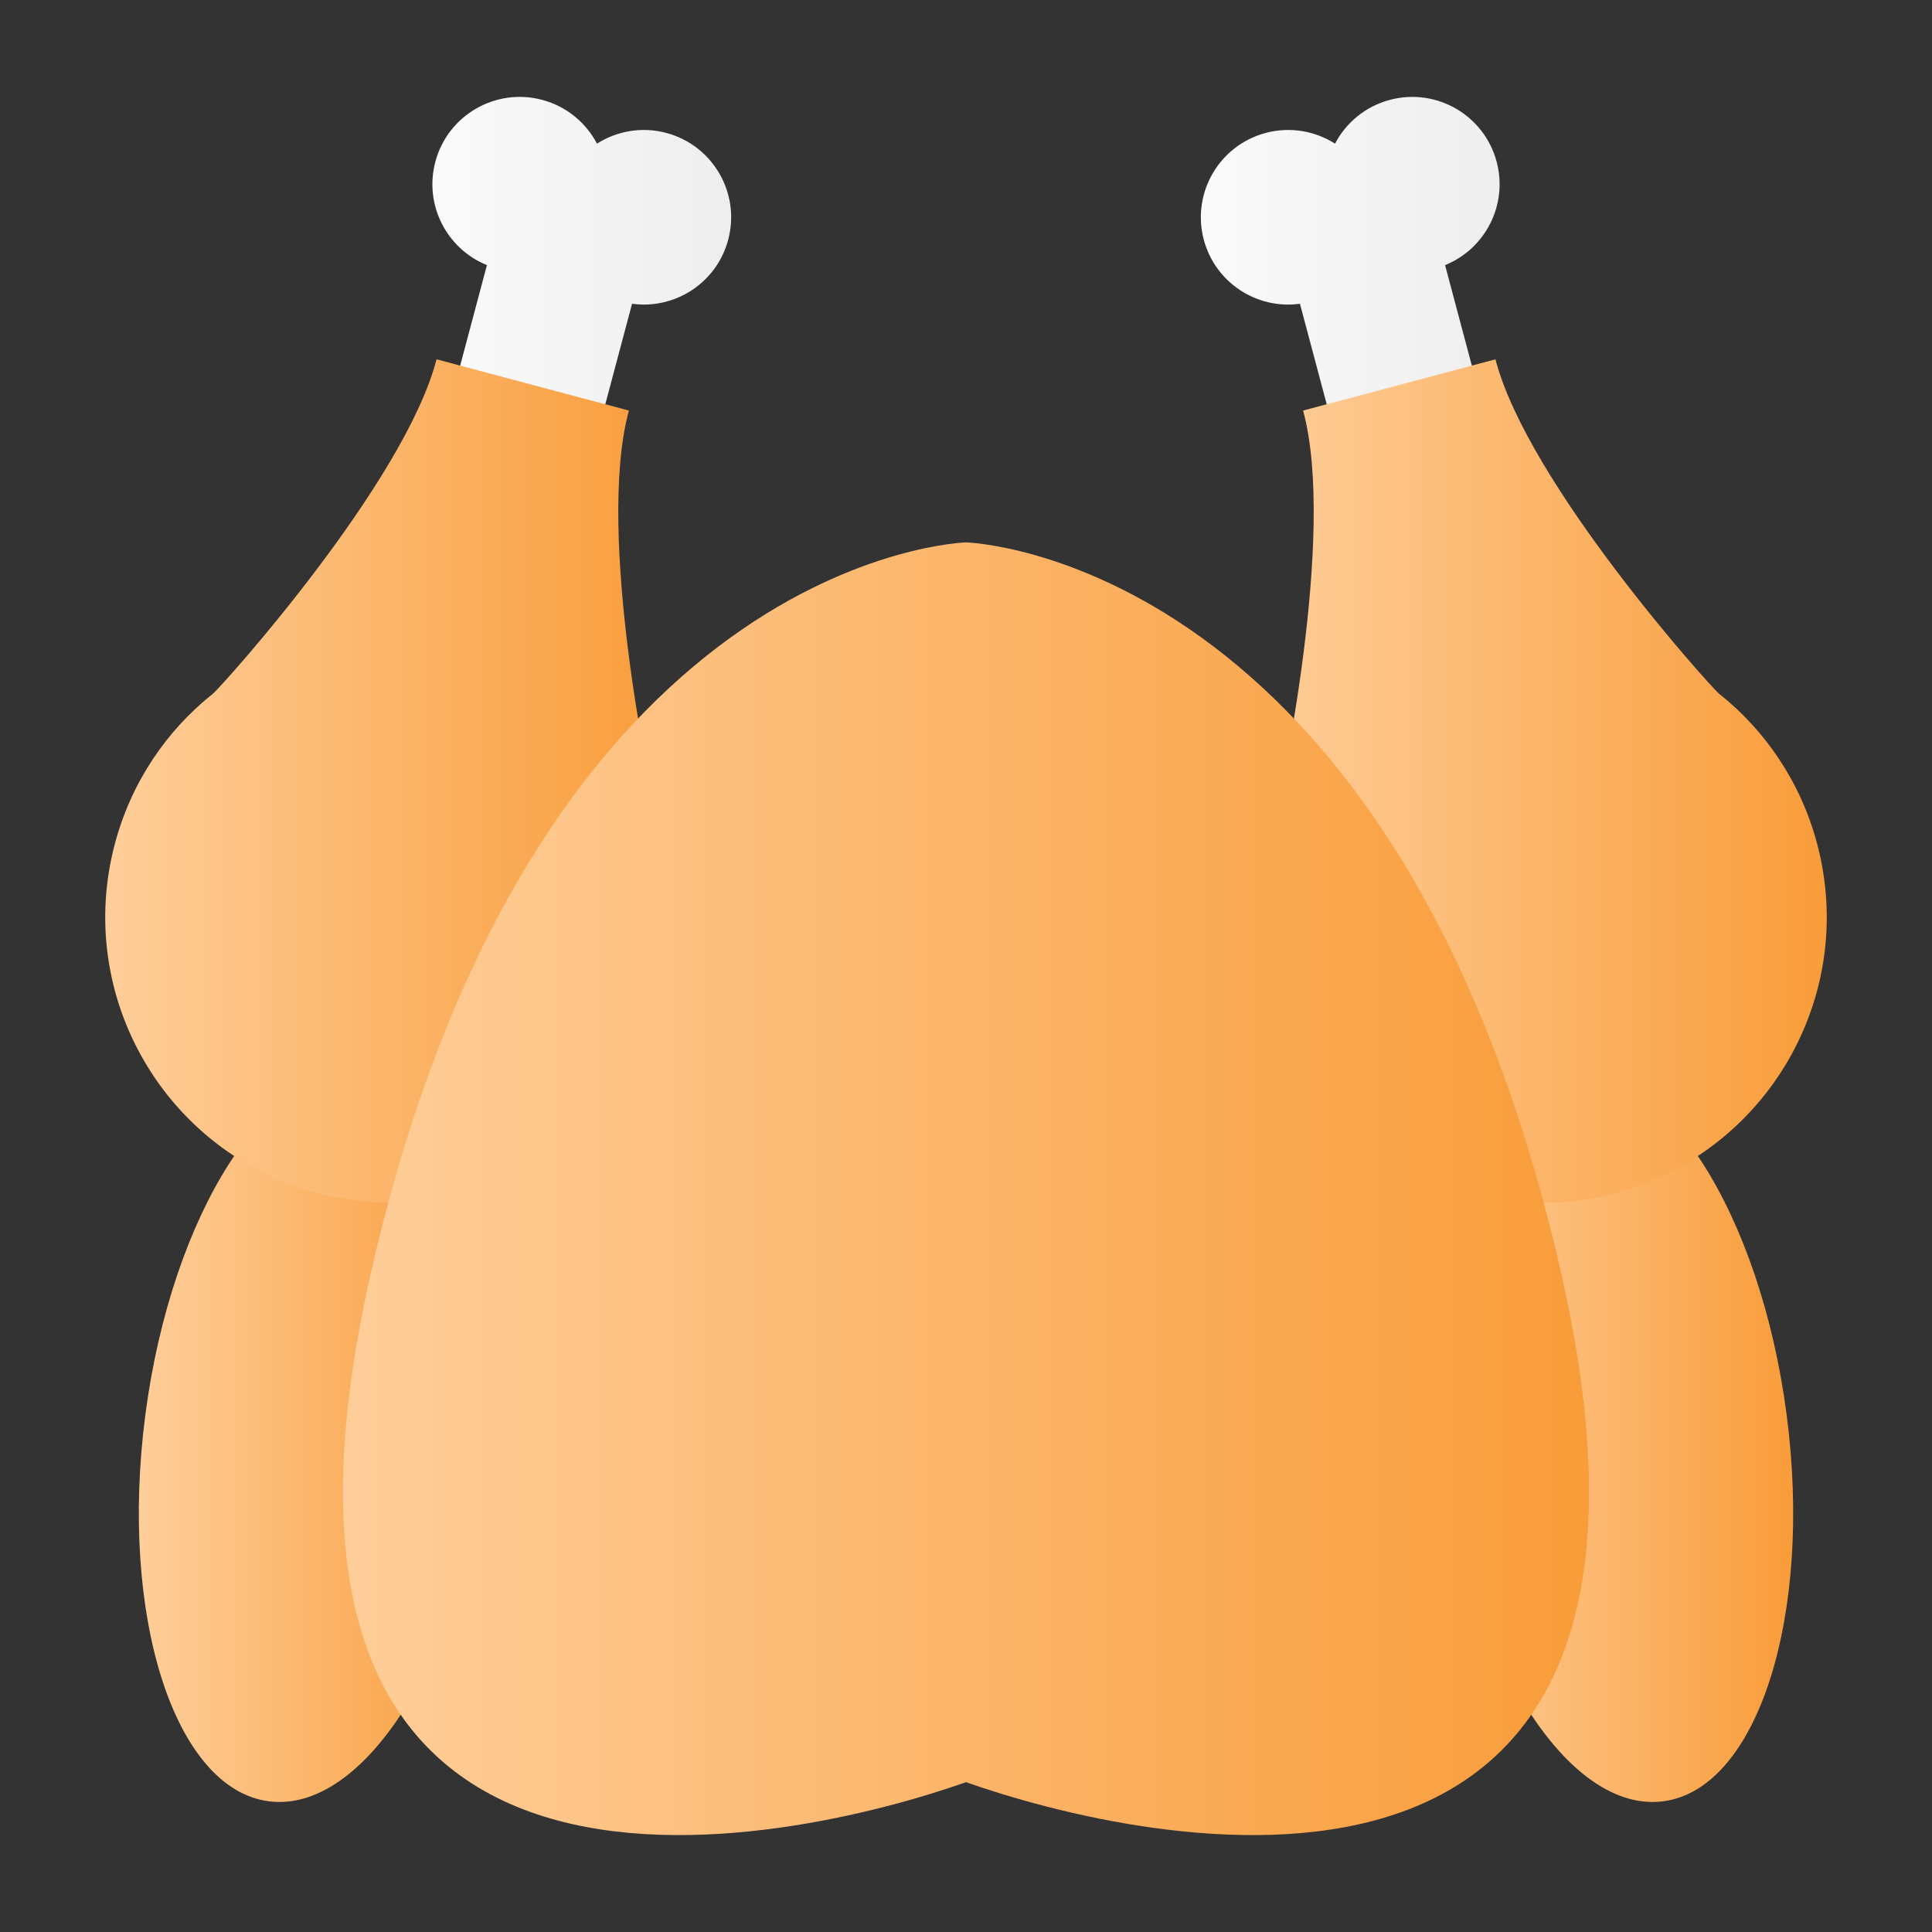
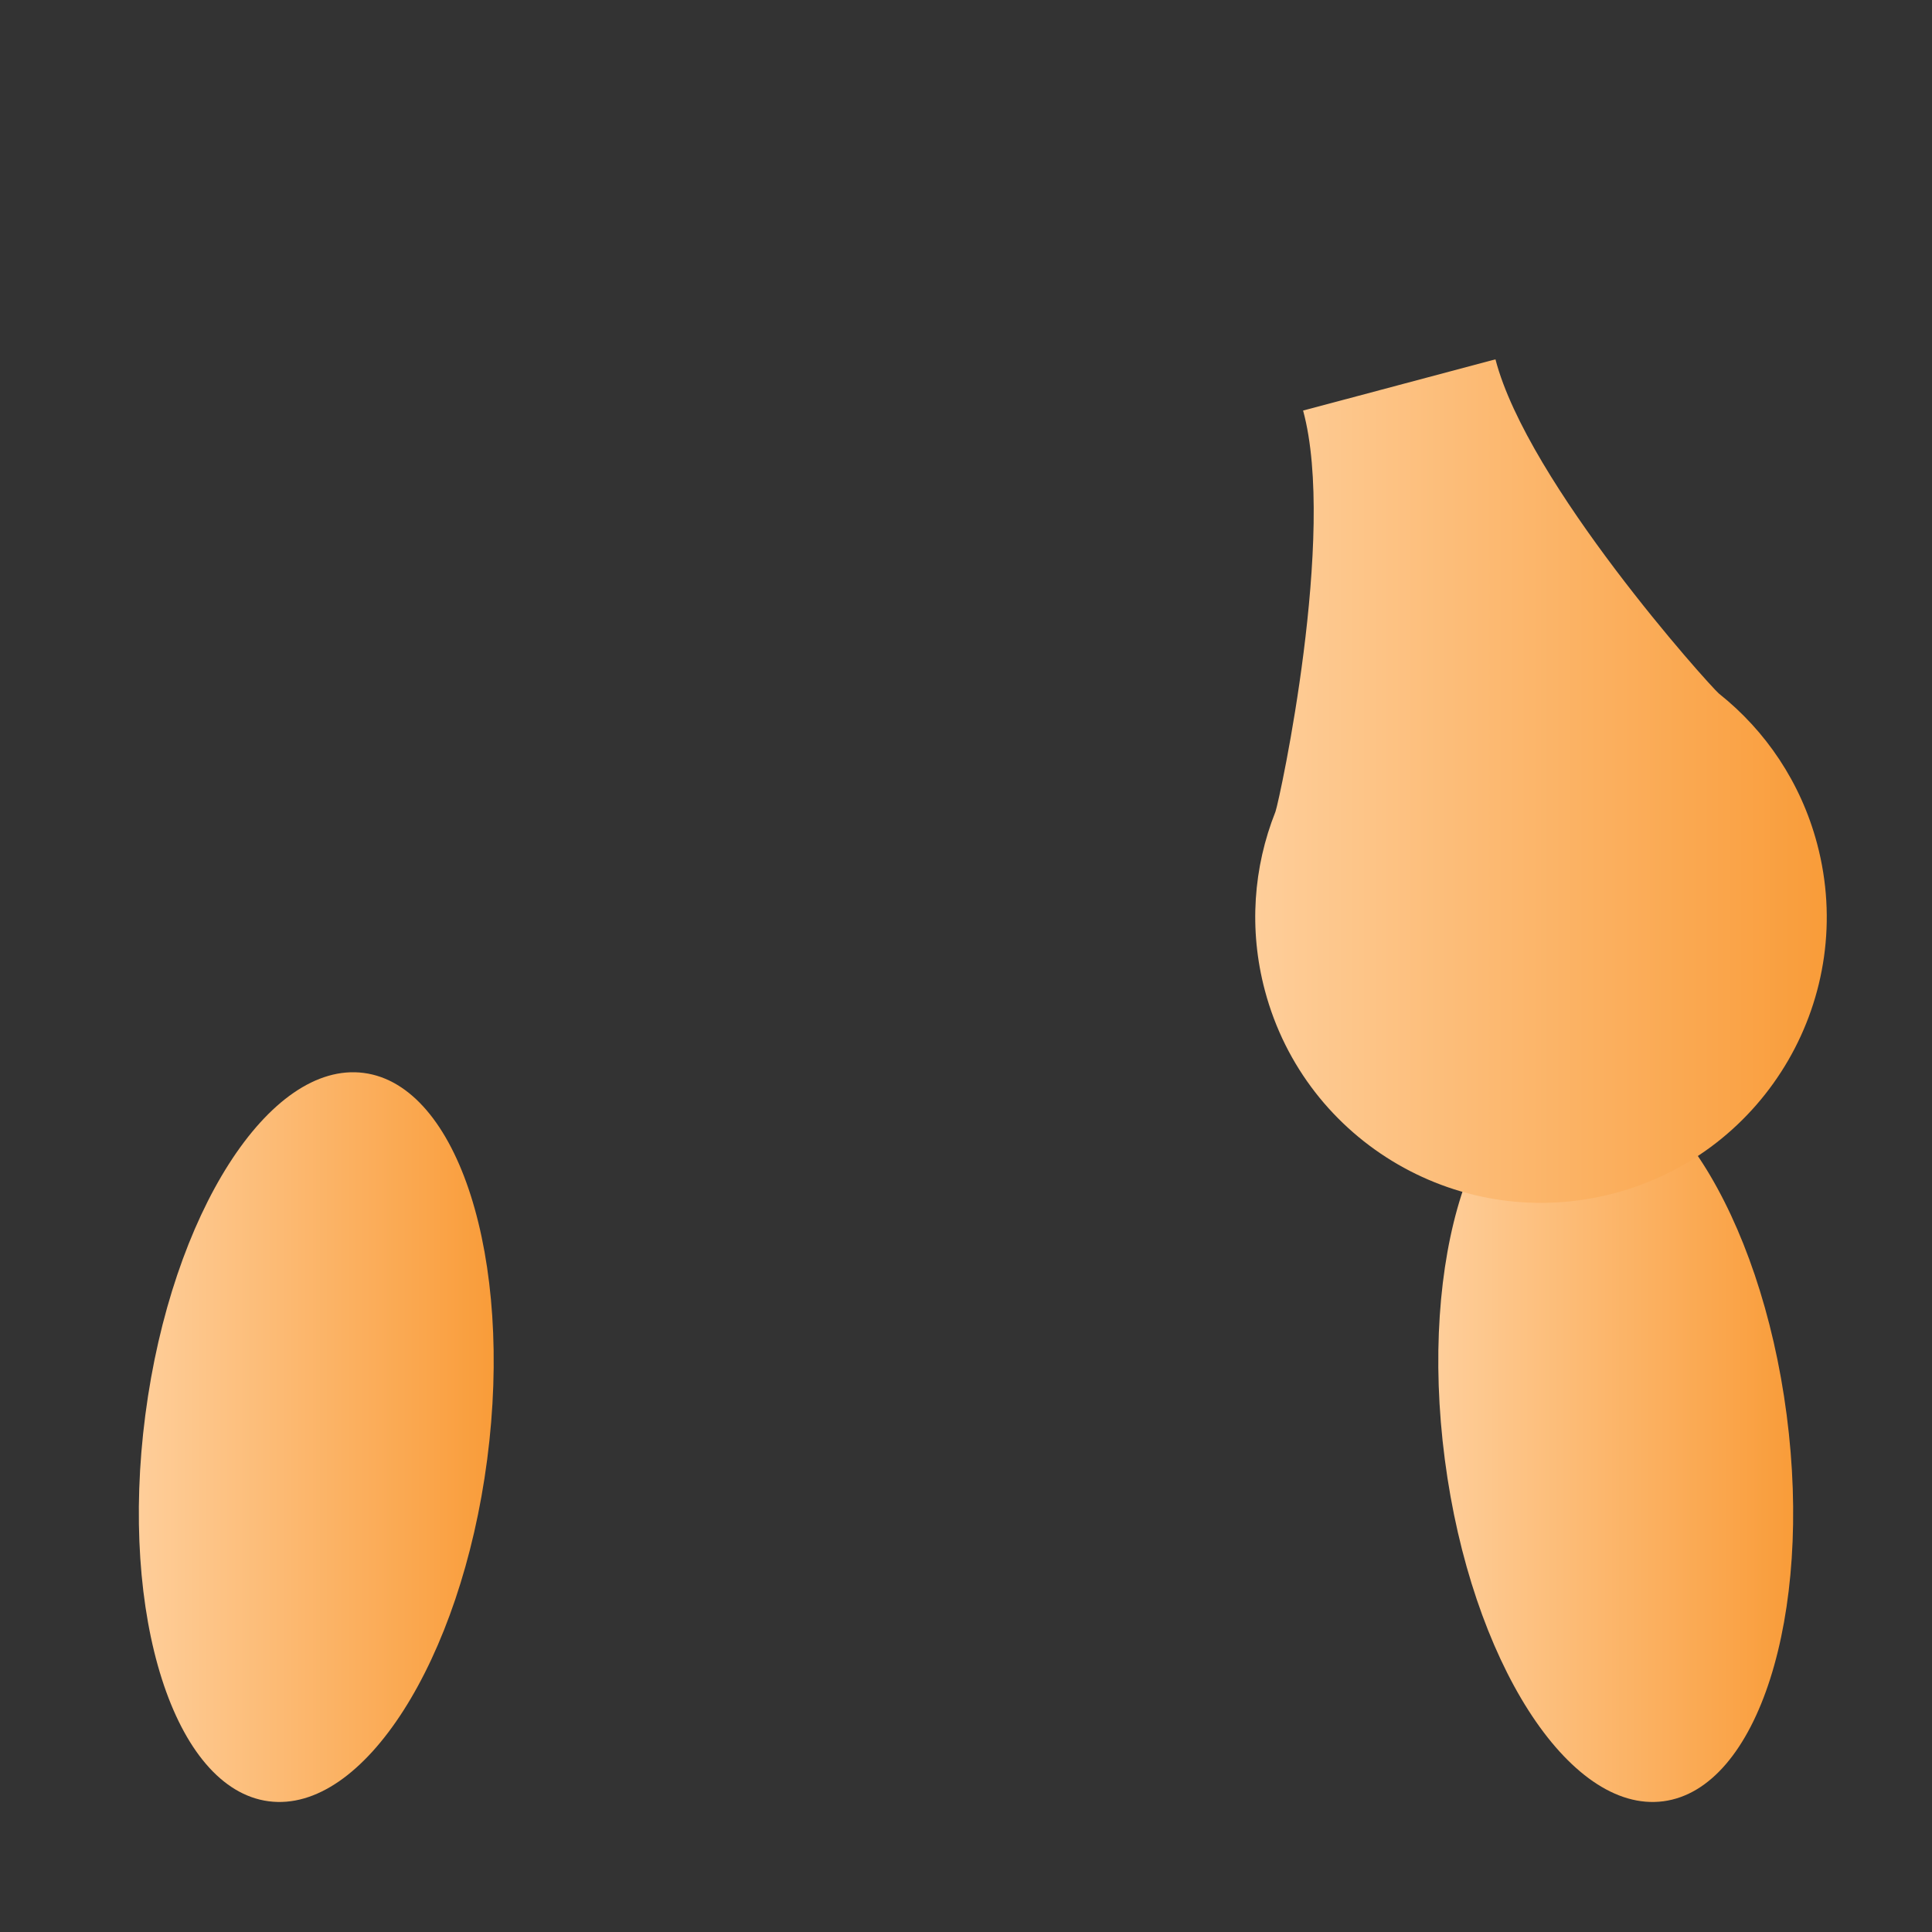
<svg xmlns="http://www.w3.org/2000/svg" xmlns:xlink="http://www.w3.org/1999/xlink" id="Layer_1" enable-background="new 0 0 512 512" viewBox="0 0 512 512">
  <rect x="0" y="0" width="512" height="512" fill="#333333" stroke="none" />
  <linearGradient id="lg1">
    <stop offset="0" stop-color="#fece9a" />
    <stop offset="1" stop-color="#f99c39" />
  </linearGradient>
  <linearGradient id="SVGID_1_" gradientUnits="userSpaceOnUse" x1="36.79" x2="130.839" xlink:href="#lg1" y1="380.849" y2="380.849" />
  <linearGradient id="lg2">
    <stop offset="0" stop-color="#fafafa" />
    <stop offset="1" stop-color="#efeeee" />
  </linearGradient>
  <linearGradient id="SVGID_2_" gradientUnits="userSpaceOnUse" x1="114.589" x2="193.766" xlink:href="#lg2" y1="79.474" y2="79.474" />
  <linearGradient id="SVGID_3_" gradientUnits="userSpaceOnUse" x1="27.886" x2="179.351" xlink:href="#lg1" y1="207" y2="207" />
  <linearGradient id="SVGID_4_" gradientUnits="userSpaceOnUse" x1="381.161" x2="475.21" xlink:href="#lg1" y1="380.849" y2="380.849" />
  <linearGradient id="SVGID_5_" gradientUnits="userSpaceOnUse" x1="318.234" x2="397.411" xlink:href="#lg2" y1="79.474" y2="79.474" />
  <linearGradient id="SVGID_6_" gradientUnits="userSpaceOnUse" x1="332.649" x2="484.114" xlink:href="#lg1" y1="207" y2="207" />
  <linearGradient id="SVGID_7_" gradientUnits="userSpaceOnUse" x1="90.894" x2="421.106" xlink:href="#lg1" y1="315.03" y2="315.03" />
  <path d="m129.11 386.759c-6.953 53.301-32.869 93.863-57.885 90.6s-39.66-49.117-32.706-102.418c6.953-53.301 32.869-93.864 57.885-90.602s39.659 49.118 32.706 102.42z" fill="url(#SVGID_1_)" />
-   <path d="m129.042 70.256-14.052 52.769 38.458 10.242 14.053-52.768c11.399 1.569 22.443-5.559 25.48-16.964 3.288-12.346-4.054-25.02-16.401-28.308-6.507-1.732-13.106-.509-18.373 2.841-2.903-5.526-8.018-9.869-14.527-11.603-12.346-3.288-25.02 4.056-28.308 16.401-3.036 11.405 3.002 23.083 13.67 27.39z" fill="url(#SVGID_2_)" />
-   <path d="m84.137 316.206c40.404 10.762 81.887-13.269 92.646-53.673 4.342-16.301 3.019-32.787-2.766-47.354 0 0-.012-.039-.04-.12-1.171-3.39-16.244-73.576-7.309-106.258l-25.489-6.788-.001-.001-25.491-6.788c-8.501 32.797-56.484 86.19-59.186 88.549-.066.055-.097.083-.097.083-12.263 9.761-21.609 23.406-25.951 39.707-10.759 40.406 13.28 81.883 53.684 92.643z" fill="url(#SVGID_3_)" />
  <path d="m382.89 386.759c6.953 53.301 32.87 93.863 57.886 90.6 25.015-3.263 39.659-49.117 32.706-102.418s-32.869-93.864-57.886-90.602c-25.016 3.263-39.658 49.118-32.706 102.42z" fill="url(#SVGID_4_)" />
-   <path d="m382.958 70.256 14.052 52.769-38.458 10.242-14.053-52.768c-11.399 1.569-22.443-5.559-25.48-16.964-3.288-12.346 4.055-25.02 16.401-28.308 6.507-1.732 13.107-.509 18.372 2.841 2.903-5.526 8.018-9.869 14.527-11.603 12.345-3.288 25.02 4.056 28.308 16.401 3.036 11.405-3.001 23.083-13.669 27.39z" fill="url(#SVGID_5_)" />
  <path d="m427.863 316.206c-.001 0-.001 0-.001 0-40.402 10.762-81.886-13.269-92.644-53.673-4.342-16.301-3.02-32.787 2.765-47.354 0 0 .012-.039.041-.12 1.17-3.39 16.244-73.576 7.309-106.258l25.488-6.788.001-.001 25.491-6.788c8.5 32.797 56.484 86.19 59.186 88.549.066.055.096.083.096.083 12.263 9.761 21.609 23.406 25.951 39.707 10.761 40.406-13.278 81.883-53.683 92.643z" fill="url(#SVGID_6_)" />
-   <path d="m413.477 336.308c-43.674-189.588-157.477-192.567-157.477-192.567s-113.803 2.979-157.478 192.567 112.463 151.87 157.478 135.988c45.016 15.882 201.152 53.6 157.477-135.988z" fill="url(#SVGID_7_)" />
</svg>